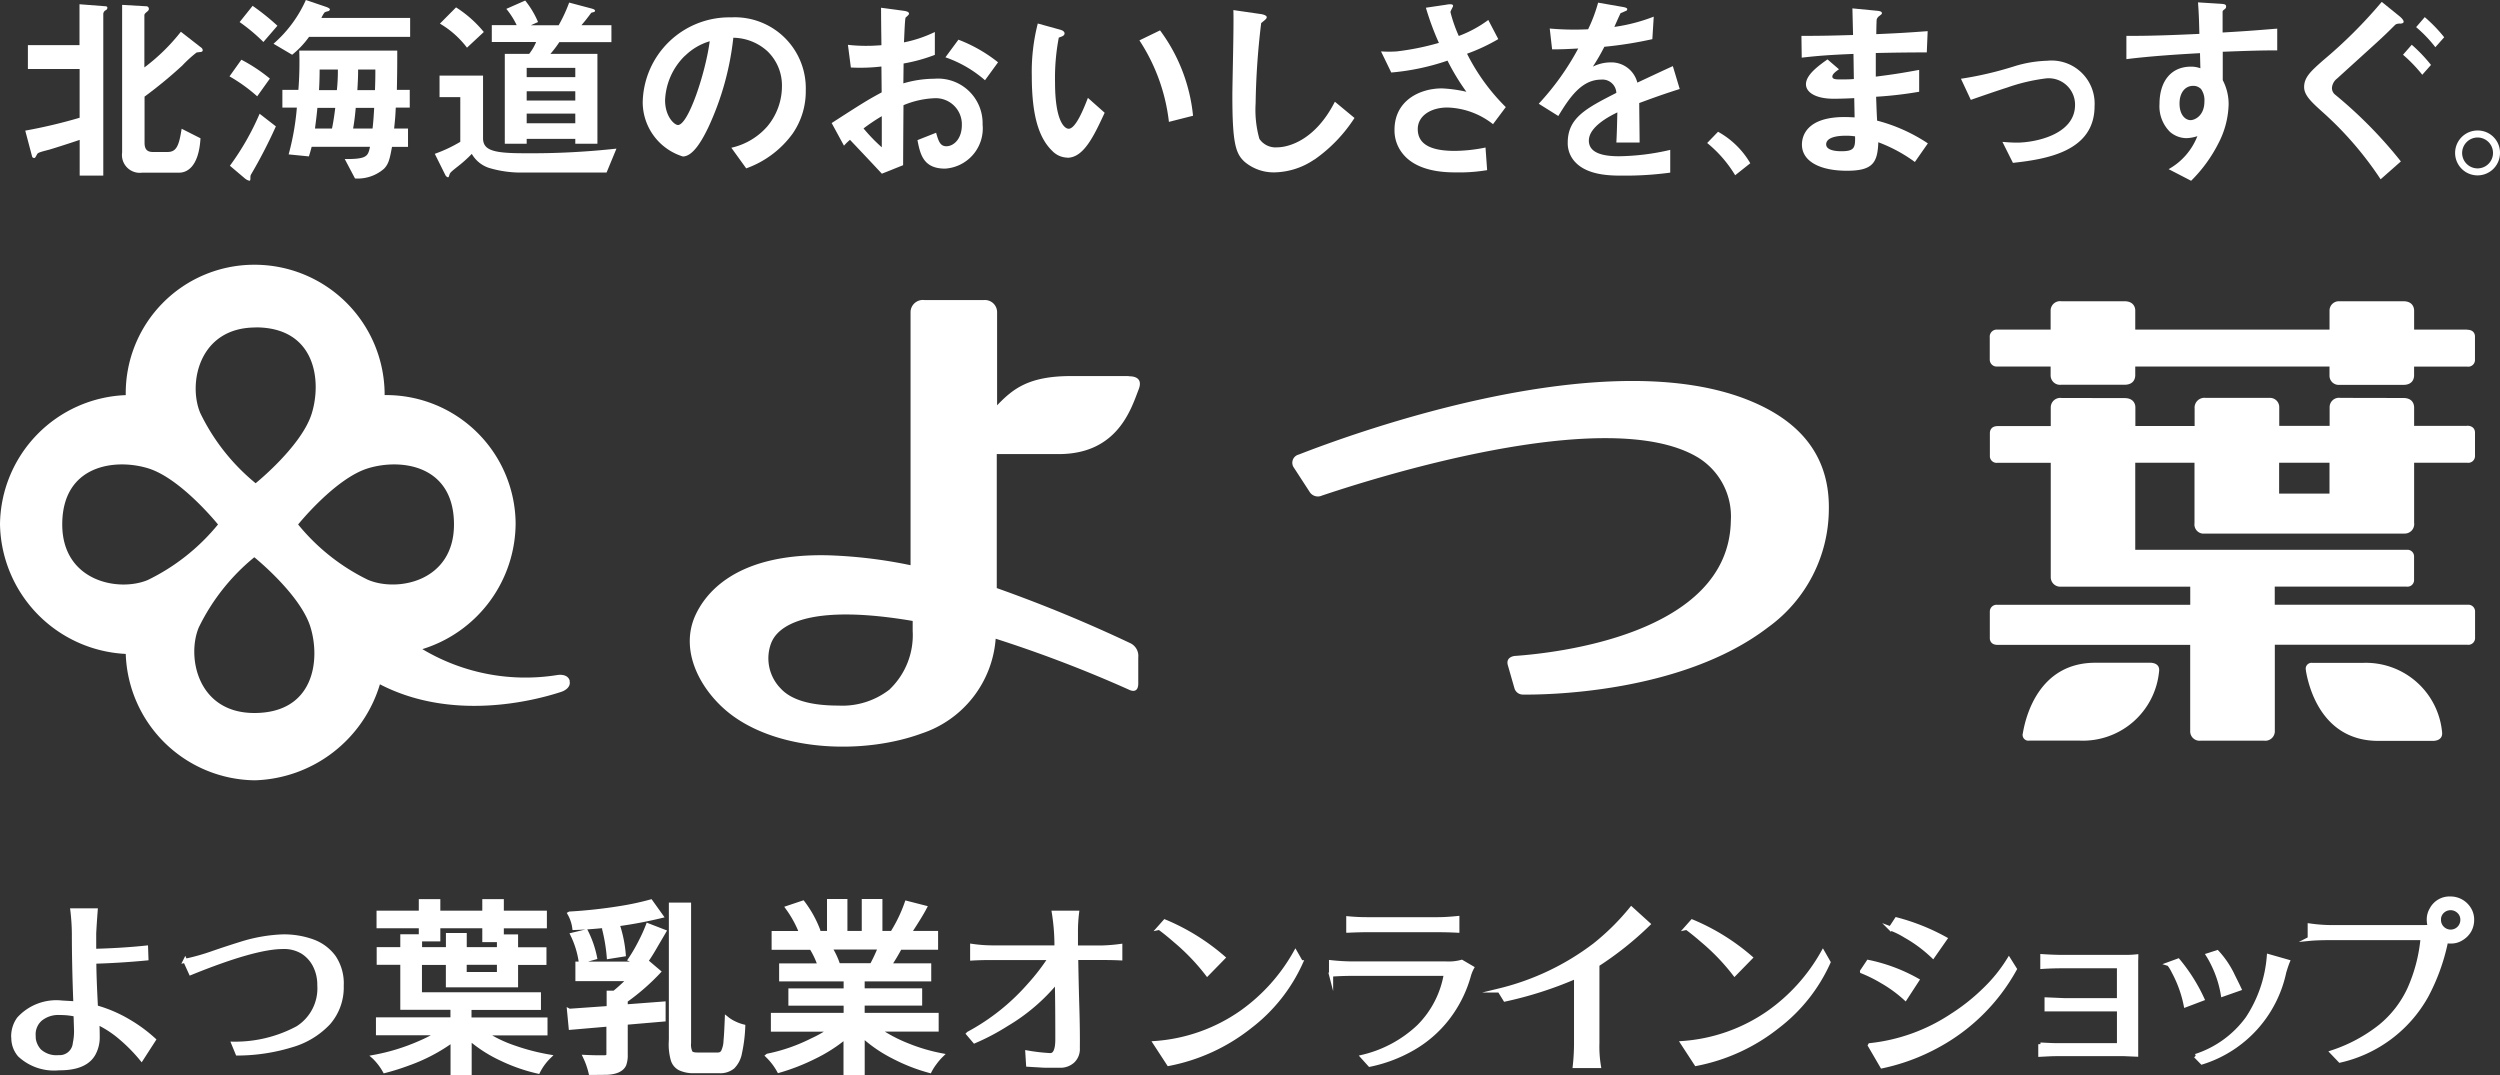
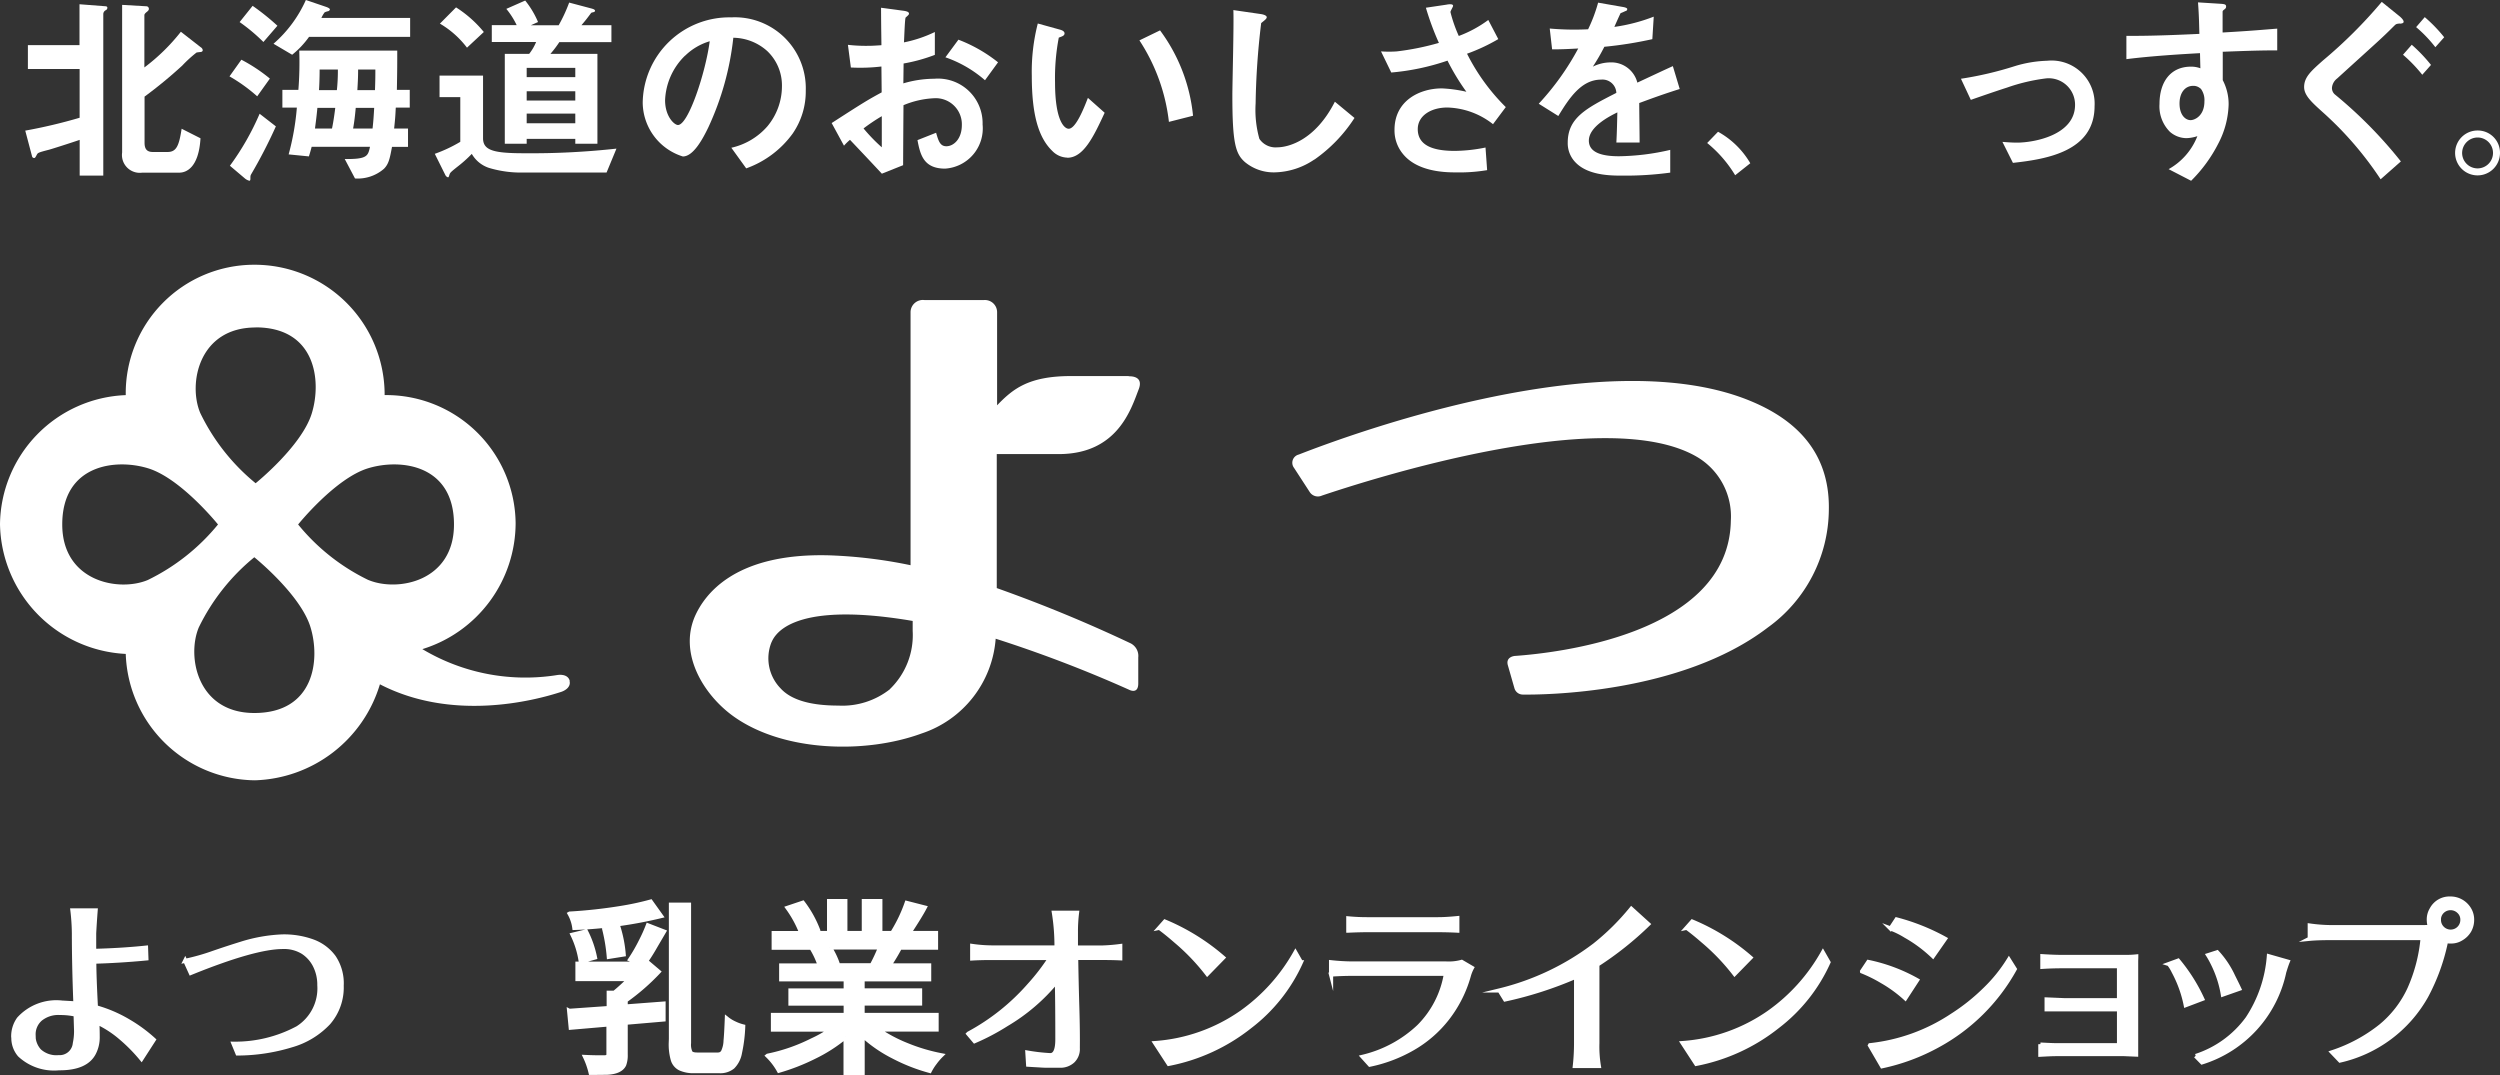
<svg xmlns="http://www.w3.org/2000/svg" height="77.43" viewBox="0 0 180 77.43" width="180">
  <rect x="0" y="0" width="180" height="77.43" fill="#333333" stroke="none" />
  <g fill="#fff">
    <path d="m121.286 53.5c1.386.018 11.376-.018 17.667-4.842a10.533 10.533 0 0 0 4.374-8.424c.081-3.636-1.773-6.219-5.454-7.794-10.413-4.482-28.755 2.232-32.715 3.78a.608.608 0 0 0 -.333.963l1.116 1.719a.7.7 0 0 0 .891.27c3.357-1.125 20.5-6.669 27.054-2.754a4.976 4.976 0 0 1 2.385 4.572c-.144 8.208-12.7 9.531-15.561 9.729 0 0-.666.054-.495.666l.477 1.665a.628.628 0 0 0 .585.45z" transform="translate(-11.651 -3.491)" />
    <path d="m87.467 29.9h-4.2c-3.015.009-4.14.909-5.292 2.106v-6.73a.876.876 0 0 0 -.963-.846h-4.26a.887.887 0 0 0 -1.008.846v18.243a34.237 34.237 0 0 0 -5.85-.711c-6.894-.189-9.018 2.892-9.684 4.41-1.161 2.718.657 5.652 2.772 7.173 3.591 2.583 9.522 2.727 13.563 1.242a7.8 7.8 0 0 0 5.328-6.822 92.738 92.738 0 0 1 9.6 3.672s.666.369.666-.45v-1.872a1.017 1.017 0 0 0 -.549-1.017 103.141 103.141 0 0 0 -9.639-3.978v-9.648h4.464c4.239 0 5.211-3.258 5.751-4.653.414-1.044-.72-.945-.72-.945zm-17.208 22.547a5.529 5.529 0 0 1 -3.717 1.179c-1.953 0-3.384-.387-4.158-1.242a3.1 3.1 0 0 1 -.666-3.285c.162-.333 1.062-3.06 9.918-1.611l.261.045v.72a5.4 5.4 0 0 1 -1.638 4.185z" transform="translate(-6.184 -2.824)" />
-     <path d="m164.033 56.155h3.636a5.51 5.51 0 0 0 5.7-4.959c.108-.711-.693-.648-.693-.648h-3.9c-4.086 0-5.022 3.924-5.211 5.067a.418.418 0 0 0 .468.54zm31.518-22.662h-3.816v-1.35c-.009-.207-.108-.657-.774-.657l-4.536-.009a.675.675 0 0 0 -.774.666v1.35h-3.627v-1.359a.666.666 0 0 0 -.684-.657h-4.626a.707.707 0 0 0 -.783.774v1.249h-4.266v-1.35c0-.207-.117-.657-.774-.657l-4.545-.009a.686.686 0 0 0 -.774.675v1.35h-3.816c-.513 0-.567.369-.567.5v.054 1.647a.488.488 0 0 0 .558.441h3.825v8.262a.683.683 0 0 0 .729.657h9.315v1.305h-13.9a.488.488 0 0 0 -.531.5v.054 1.89c.018.171.117.441.558.441h13.869v6.24a.675.675 0 0 0 .774.657h4.536a.685.685 0 0 0 .783-.666v-6.239h13.86a.487.487 0 0 0 .558-.45v-1.953a.484.484 0 0 0 -.531-.477h-13.892v-1.305h9.5a.476.476 0 0 0 .531-.441v-1.665-.061a.477.477 0 0 0 -.495-.486h-19.58v-6.266h4.266v4.352a.664.664 0 0 0 .567.747h14.562a.681.681 0 0 0 .684-.774v-4.325h3.825a.487.487 0 0 0 .558-.459v-1.719c0-.153-.081-.486-.567-.486zm-9.909 4.878h-3.627v-2.223h3.627zm9.909-11.808h-3.816v-1.386c-.009-.207-.108-.657-.774-.657h-4.617a.673.673 0 0 0 -.7.657v1.386h-13.988v-1.386c0-.207-.117-.657-.774-.657h-4.545a.679.679 0 0 0 -.774.657v1.386h-3.816a.509.509 0 0 0 -.567.558v1.611a.5.5 0 0 0 .567.486h3.816v.657a.681.681 0 0 0 .774.657h4.545c.666 0 .765-.45.774-.657v-.657h13.986v.666a.66.66 0 0 0 .7.657h4.617c.666 0 .765-.45.774-.657v-.657h3.825a.488.488 0 0 0 .558-.441v-1.737c0-.153-.081-.477-.567-.477zm-11.61 24.543c.189 1.143 1.125 5.067 5.211 5.067h3.9s.792.054.693-.657a5.51 5.51 0 0 0 -5.7-4.959h-3.636a.421.421 0 0 0 -.459.549z" transform="translate(-17.918 -2.83)" />
    <path d="m41.012 51.561c-.144-.558-.882-.423-.882-.423a14.467 14.467 0 0 1 -9.73-1.863 9.522 9.522 0 0 0 6.715-9.075 9.323 9.323 0 0 0 -9.387-9.216h-.045v-.135a9.363 9.363 0 0 0 -9.432-9.249 9.249 9.249 0 0 0 -9.207 9.387 9.418 9.418 0 0 0 -9.054 9.3 9.522 9.522 0 0 0 9.054 9.333 9.409 9.409 0 0 0 9.3 9.1 9.707 9.707 0 0 0 9-6.912c5.166 2.673 10.971 1.224 13.041.549.2-.063.738-.306.612-.8zm-22.617-25.452c4.32 0 4.77 3.843 4.041 6.2s-4.041 5.022-4.041 5.022a14.887 14.887 0 0 1 -3.987-5.058c-.891-2.115-.1-6.156 3.987-6.156zm-7.767 18.191c-2.115.882-6.156.09-6.156-4 0-4.311 3.834-4.77 6.192-4.041s5.022 4.041 5.022 4.041a14.977 14.977 0 0 1 -5.058 4zm7.672 9.574c-4.086 0-4.878-4.041-4-6.156a14.977 14.977 0 0 1 4-5.058s3.312 2.664 4.041 5.022.279 6.192-4.041 6.192zm8.213-9.574a14.87 14.87 0 0 1 -5.058-4s2.664-3.312 5.022-4.041 6.2-.27 6.2 4.041c0 4.095-4.041 4.878-6.156 4z" transform="translate(.01 -2.538)" />
    <path d="m7.8.782a.322.322 0 0 0 -.171.261v11.646h-1.7v-2.574c-.711.243-2.124.693-2.25.72-.738.189-.765.216-.837.351-.1.189-.126.234-.189.234a.152.152 0 0 1 -.153-.12l-.49-1.851a37.07 37.07 0 0 0 3.915-.927v-3.51h-3.725v-1.719h3.716v-2.943l1.863.144c.072 0 .144.027.144.117a.2.2 0 0 1 -.123.171zm6.894 3s-.288.027-.351.045a8.98 8.98 0 0 0 -1.026.936 32.286 32.286 0 0 1 -2.717 2.237v3.321c0 .432.153.666.6.666h1.053c.639 0 .828-.441 1.017-1.674l1.358.687c-.126 2.124-1.026 2.475-1.53 2.475h-2.664a1.283 1.283 0 0 1 -1.449-1.449v-10.631l1.737.1a.183.183 0 0 1 .189.189c0 .09-.063.144-.135.207-.153.117-.189.189-.189.243v3.766a14.028 14.028 0 0 0 2.628-2.57l1.431 1.116a.288.288 0 0 1 .144.207.127.127 0 0 1 -.117.126z" transform="translate(-.192 -.044)" />
    <path d="m20.339 6.94a11.744 11.744 0 0 0 -1.989-1.431l.855-1.2a11.862 11.862 0 0 1 2.052 1.359l-.909 1.272zm-.439 5.634c-.045.09-.045.117-.045.315 0 .063-.018.135-.072.135a.8.8 0 0 1 -.351-.189l-1.053-.891a18.831 18.831 0 0 0 2.14-3.744l1.17.909a35.528 35.528 0 0 1 -1.789 3.465zm.891-9.54a12.979 12.979 0 0 0 -1.712-1.434l.936-1.17a17 17 0 0 1 1.785 1.434zm3.285-.369a6.37 6.37 0 0 1 -1.215 1.287l-1.343-.792a9.059 9.059 0 0 0 2.331-3.15l1.44.49c.135.045.288.117.288.189 0 .054-.072.117-.117.126a1.088 1.088 0 0 0 -.26.085 2.051 2.051 0 0 0 -.234.4h6.39v1.365h-7.282zm6.244 5.112c-.027.576-.045.819-.117 1.485h1v1.323h-1.153c-.162.873-.243 1.233-.576 1.575a2.881 2.881 0 0 1 -2.088.7l-.738-1.4c1.62.018 1.674-.216 1.818-.882h-4.2c-.09.333-.1.378-.2.693l-1.458-.144a18.445 18.445 0 0 0 .592-3.368h-1.043v-1.278h1.152a24.974 24.974 0 0 0 .063-2.826h7.056c0 .864 0 1.359-.027 2.826h.927v1.278h-1zm-5.643 0c-.072.783-.144 1.233-.171 1.485h1.224c.117-.549.207-1.26.234-1.485zm.162-2.763c0 .621-.027 1.233-.045 1.485h1.287a13.106 13.106 0 0 0 .072-1.485zm2.6 2.763c-.045.5-.1 1-.189 1.485h1.4c.063-.54.09-1.026.117-1.485zm.171-2.763c0 .621-.027 1-.054 1.485h1.269c.027-.792.027-1.071.027-1.485h-1.241z" transform="translate(-1.826 -.01)" />
    <path d="m47.534 12.434h-5.913a8 8 0 0 1 -2.574-.333 2.225 2.225 0 0 1 -1.233-1.008 9.287 9.287 0 0 1 -1.071.954c-.45.36-.477.4-.522.5-.063.2-.072.234-.126.234a.316.316 0 0 1 -.189-.171l-.756-1.521a10.181 10.181 0 0 0 1.836-.864v-3.218h-1.494v-1.548h3.132v4.509c0 .9.828 1.08 3 1.08a56.189 56.189 0 0 0 6.606-.333l-.711 1.719zm-10.062-8.982a6.7 6.7 0 0 0 -1.953-1.737l1.161-1.17a8.406 8.406 0 0 1 2 1.773l-1.208 1.125zm6.651-.414a7.847 7.847 0 0 1 -.648.855h3.384v6.471h-1.593v-.351h-3.5v.351h-1.576v-6.471h1.755a3.515 3.515 0 0 0 .5-.855h-3.191v-1.215h1.791a5.635 5.635 0 0 0 -.745-1.17l1.359-.6a6.474 6.474 0 0 1 .925 1.547l-.522.234h2.007a11.057 11.057 0 0 0 .756-1.634l1.629.432c.045.018.234.054.234.162 0 .027-.018.072-.126.1-.135.027-.144.036-.171.072-.234.315-.36.486-.684.864h2.16v1.217h-3.744zm1.143 1.862h-3.5v.666h3.5zm0 1.683h-3.5v.667h3.5v-.666zm0 1.611h-3.5v.693h3.5z" transform="translate(-3.845 -.014)" />
    <path d="m62.787 9.725a7.066 7.066 0 0 1 -3.375 2.547l-1.071-1.485a4.843 4.843 0 0 0 2.6-1.548 4.516 4.516 0 0 0 1.044-2.871 3.412 3.412 0 0 0 -1.044-2.529 3.719 3.719 0 0 0 -2.457-.972 20.511 20.511 0 0 1 -1.79 6.433c-.432.9-1.1 2.115-1.845 2.115a4.1 4.1 0 0 1 -2.889-3.886 6.237 6.237 0 0 1 6.372-6.129 5.108 5.108 0 0 1 5.368 5.265 5.338 5.338 0 0 1 -.927 3.078zm-7.776-5.571a4.73 4.73 0 0 0 -1.44 3.213c0 1.17.666 1.782.927 1.782.747 0 1.989-3.771 2.286-6.03a4.257 4.257 0 0 0 -1.764 1.035z" transform="translate(-5.685 -.149)" />
    <path d="m67.23 8.937c2.367-1.53 2.646-1.692 3.609-2.214l-.018-1.863a12.979 12.979 0 0 1 -2.2.072l-.212-1.632a11.256 11.256 0 0 0 1.413.072c.36 0 .576-.018 1-.045-.022-1.627-.022-1.761-.028-2.697l1.611.216c.4.054.4.153.4.225s-.216.234-.243.27c-.054.09-.1 1.5-.117 1.782a9.23 9.23 0 0 0 2.223-.747v1.647a12.033 12.033 0 0 1 -2.25.621l-.018 1.431a7.889 7.889 0 0 1 2.223-.333 3.213 3.213 0 0 1 3.483 3.294 2.9 2.9 0 0 1 -2.7 3.177c-1.548 0-1.791-1-1.989-2.052l1.341-.531c.171.594.288.972.738.972.522 0 1.116-.522 1.116-1.53a1.878 1.878 0 0 0 -2.002-1.926 6.427 6.427 0 0 0 -2.2.5c-.018 2.3-.018 2.565-.027 4.32l-1.53.612c-.621-.666-.981-1.053-2.295-2.439a3.809 3.809 0 0 0 -.432.423l-.882-1.62zm3.618-.5a13.343 13.343 0 0 0 -1.314.882 12.218 12.218 0 0 0 1.314 1.359zm7.425-2.592a8.6 8.6 0 0 0 -2.844-1.647l.936-1.269a10.634 10.634 0 0 1 2.853 1.629l-.936 1.287z" transform="translate(-7.359 -.072)" />
    <path d="m85.967 11.547a1.551 1.551 0 0 1 -1.067-.477c-1.021-.981-1.48-2.67-1.48-5.418a14.009 14.009 0 0 1 .432-3.762l1.593.441c.1.027.333.1.333.27s-.171.216-.414.306a15.4 15.4 0 0 0 -.27 3.222c0 2.817.693 3.339.981 3.339.522 0 1.116-1.53 1.386-2.223l1.206 1.071c-.792 1.71-1.521 3.24-2.691 3.24zm7.326-2.574a13.461 13.461 0 0 0 -2.124-5.868l1.485-.72a12.352 12.352 0 0 1 2.376 6.147z" transform="translate(-9.131 -.198)" />
    <path d="m105.524 11.575a5.257 5.257 0 0 1 -2.88.927 3.242 3.242 0 0 1 -2.115-.738c-.675-.594-.909-1.332-.909-4.8 0-.882.117-5.175.072-6.147l1.926.279c.342.045.477.144.477.234 0 .117-.171.234-.4.423a54.144 54.144 0 0 0 -.4 5.778 7.727 7.727 0 0 0 .27 2.556 1.4 1.4 0 0 0 1.278.612c.81 0 2.745-.5 4.158-3.285l1.413 1.17a10.772 10.772 0 0 1 -2.889 3z" transform="translate(-10.89 -.091)" />
    <path d="m119.722 9a5.541 5.541 0 0 0 -3.312-1.215c-1.152 0-2.124.576-2.124 1.557 0 1.107.972 1.566 2.655 1.566a11.35 11.35 0 0 0 2.223-.243l.117 1.629a12.161 12.161 0 0 1 -2.286.162c-.837 0-2.808-.072-3.816-1.377a2.651 2.651 0 0 1 -.567-1.692c0-2.1 1.818-2.979 3.411-2.979a9.924 9.924 0 0 1 1.764.243 15.836 15.836 0 0 1 -1.359-2.241 16.906 16.906 0 0 1 -4.05.855l-.738-1.521a7.839 7.839 0 0 0 1.143 0 18.858 18.858 0 0 0 3.024-.612 19.9 19.9 0 0 1 -.936-2.532l1.458-.216c.1-.018.5-.1.5.081 0 .072-.189.36-.189.45a10.2 10.2 0 0 0 .6 1.719 8.663 8.663 0 0 0 2.124-1.152l.72 1.377a13.467 13.467 0 0 1 -2.25 1.053 14.619 14.619 0 0 0 2.79 3.843l-.924 1.235z" transform="translate(-12.207 -.044)" />
    <path d="m131.636 7.438c0 .567.027 2.358.027 2.853h-1.674c.045-.819.054-1.53.072-2.169-.549.27-2.052 1.026-2.052 2.034 0 .936 1.116 1.125 2.169 1.125a17.041 17.041 0 0 0 3.69-.459v1.638a24.039 24.039 0 0 1 -3.438.216c-.81 0-2.484 0-3.393-.963a1.973 1.973 0 0 1 -.549-1.413c0-1.791 1.332-2.475 3.5-3.582a1 1 0 0 0 -1.1-.954c-1.413 0-2.286 1.314-3.078 2.619l-1.41-.883a19.03 19.03 0 0 0 2.844-3.978c-.819.045-1.269.063-1.881.063l-.171-1.5a20.2 20.2 0 0 0 2.763.054 11.03 11.03 0 0 0 .72-1.917l1.809.315s.288.045.288.144-.063.135-.144.153a3.389 3.389 0 0 1 -.333.144c-.018.018-.378.819-.45.99a12.617 12.617 0 0 0 2.835-.738l-.1 1.62a28.341 28.341 0 0 1 -3.456.549 14.424 14.424 0 0 1 -.828 1.431 2.87 2.87 0 0 1 1.242-.306 1.931 1.931 0 0 1 1.962 1.456c1.692-.792 1.881-.882 2.556-1.188l.495 1.647c-1.143.36-1.836.612-2.907 1.008z" transform="translate(-13.611 -.031)" />
    <path d="m138.743 10.55a6.125 6.125 0 0 1 2.322 2.268l-1.089.864a8.911 8.911 0 0 0 -2.016-2.322z" transform="translate(-15.044 -1.064)" />
-     <path d="m153.811 11.75a10.9 10.9 0 0 0 -2.646-1.431c-.054 1.476-.4 2.052-2.259 2.052-2 0-3.24-.711-3.24-1.881 0-.423.144-2.1 3.393-1.98l.4.018-.027-1.386c-.261.018-1.053.045-1.476.045-1.332 0-2-.477-2-1.044 0-.711.99-1.386 1.548-1.791l.828.711c-.261.189-.477.351-.477.531 0 .2.306.2.549.2.477 0 .666 0 1-.027l-.027-1.809c-1.665.072-2.484.126-3.726.27l-.021-1.568c1.647 0 2.43-.027 3.717-.063l-.047-1.917 1.764.171c.27.027.36.072.36.18 0 .054-.027.072-.189.2a.461.461 0 0 0 -.189.261c0 .018-.018.288-.027 1.044 1.854-.081 2.34-.117 3.7-.216l-.063 1.53c-1.6 0-2.952.027-3.672.045v1.7c1.26-.162 1.791-.243 3.123-.486v1.574a27.994 27.994 0 0 1 -3.1.36c.027.72.027.864.072 1.719a12.07 12.07 0 0 1 3.654 1.638l-.936 1.341zm-5-1.9c-.936 0-1.4.243-1.4.621 0 .495.927.495 1.1.495.936 0 1-.261.981-1.071a3.85 3.85 0 0 0 -.685-.044z" transform="translate(-15.927 -.077)" />
    <path d="m162.274 12.223-.756-1.512c.54.045.828.054 1.053.054 1.2 0 4.176-.531 4.176-2.718a1.9 1.9 0 0 0 -2.079-1.908 13.457 13.457 0 0 0 -2.826.666c-.288.09-1.224.4-2.6.882l-.711-1.521a25.222 25.222 0 0 0 3.879-.909 8.8 8.8 0 0 1 2.331-.387 3.1 3.1 0 0 1 3.411 3.267c-.001 3.249-3.421 3.816-5.878 4.086z" transform="translate(-17.343 -.496)" />
    <path d="m179.049 3.773v2.027a3.706 3.706 0 0 1 .423 1.764 6.416 6.416 0 0 1 -.738 2.79 10.392 10.392 0 0 1 -1.962 2.691l-1.62-.837a4.657 4.657 0 0 0 2.07-2.376 2.739 2.739 0 0 1 -.783.144 1.839 1.839 0 0 1 -1.188-.45 2.591 2.591 0 0 1 -.756-2.007c0-1.593.792-2.691 2.268-2.691a1.887 1.887 0 0 1 .675.117l-.027-1.089c-1.287.072-3.465.2-5.3.432v-1.676c.981 0 2.223 0 5.256-.144-.018-.45-.018-1.215-.1-2.268l1.6.1c.333.018.423.054.423.2 0 .09-.027.135-.135.216s-.117.117-.117.171v1.482c2.016-.117 2.457-.162 3.933-.279v1.566c-1.1 0-2.052.027-3.933.1zm-1.6 2.637a.739.739 0 0 0 -.531-.2c-.585 0-.981.5-.981 1.269 0 .873.459 1.2.792 1.2.306 0 1-.315 1-1.35a1.374 1.374 0 0 0 -.27-.927z" transform="translate(-19.011 -.029)" />
    <path d="m193.224 1.717c-.288.027-.279.045-.432.189-.927.927-1.089 1.044-4.086 3.771a.945.945 0 0 0 -.369.639.6.6 0 0 0 .234.531 31.859 31.859 0 0 1 4.725 4.8l-1.458 1.287a24.721 24.721 0 0 0 -4.221-4.878c-.756-.684-1.287-1.17-1.287-1.764 0-.711.5-1.152 1.35-1.908a34.033 34.033 0 0 0 4.239-4.224l1.269 1.026s.306.243.306.4c0 .117-.126.126-.261.144zm1.611 3.69a10.467 10.467 0 0 0 -1.386-1.44l.63-.72a11.173 11.173 0 0 1 1.386 1.453l-.639.72zm.945-1.98a9.378 9.378 0 0 0 -1.386-1.449l.621-.72a10.749 10.749 0 0 1 1.4 1.449l-.639.72z" transform="translate(-20.433 -.025)" />
    <path d="m201.641 12.061a1.616 1.616 0 1 1 -1.611-1.611 1.6 1.6 0 0 1 1.611 1.611zm-2.727 0a1.112 1.112 0 1 0 1.116-1.107 1.12 1.12 0 0 0 -1.116 1.107z" transform="translate(-21.641 -1.054)" />
    <g stroke="#fff" stroke-miterlimit="10" stroke-width=".3">
      <path d="m1.05 82.818a2.151 2.151 0 0 1 .4-1.3 3.65 3.65 0 0 1 3.141-1.17c.045 0 .36.018.936.054q-.108-2.781-.108-5.049a15.218 15.218 0 0 0 -.108-1.647h1.67q-.068.877-.108 1.647v1.269c1.377-.036 2.628-.117 3.735-.234l.027.774c-1.323.126-2.583.2-3.753.234 0 .657.036 1.755.117 3.285a9.685 9.685 0 0 1 2.385 1.026 10.645 10.645 0 0 1 1.782 1.314l-.882 1.368a11.718 11.718 0 0 0 -1.449-1.476 7.508 7.508 0 0 0 -1.735-1.139c.018.324.027.684.027 1.071a2.454 2.454 0 0 1 -.252 1.1c-.369.756-1.215 1.134-2.538 1.125a3.626 3.626 0 0 1 -2.826-.954 1.87 1.87 0 0 1 -.45-1.269zm1.458-.153a1.623 1.623 0 0 0 .423 1.152 1.81 1.81 0 0 0 1.386.459 1.1 1.1 0 0 0 1.17-1 4.182 4.182 0 0 0 .09-.9l-.036-1.17a5.155 5.155 0 0 0 -1.134-.117 2.036 2.036 0 0 0 -1.4.441 1.454 1.454 0 0 0 -.495 1.143z" transform="translate(-.096 -8.157)" />
      <path d="m14.8 77.545a15.29 15.29 0 0 0 2.034-.576c.837-.288 1.5-.5 2.007-.657a11.339 11.339 0 0 1 2.979-.522 6.074 6.074 0 0 1 2.18.36 3.264 3.264 0 0 1 1.512 1.134 3.381 3.381 0 0 1 .558 2.052 3.882 3.882 0 0 1 -.945 2.673 5.855 5.855 0 0 1 -2.646 1.611 13.392 13.392 0 0 1 -3.906.594l-.288-.7a9.5 9.5 0 0 0 4.615-1.127 3.382 3.382 0 0 0 1.566-3.087 3.045 3.045 0 0 0 -.306-1.386 2.49 2.49 0 0 0 -.882-1 2.577 2.577 0 0 0 -1.44-.369q-2.025 0-6.633 1.872l-.4-.882z" transform="translate(-1.471 -8.365)" />
-       <path d="m29.91 84.184a14.709 14.709 0 0 0 3.267-1 11.14 11.14 0 0 0 1.395-.711h-4.372v-.99h5.364v-.846h-3.611v-3.237h-1.7v-.972h1.7v-.928h1.269v.927h2.016v-1.018h1.2v1.017h2.472v-.657h-1.053v-1h-3.321v.945h-1.251v-.944h-3.042v-.97h3.042v-.83h1.251v.83h3.321v-.83h1.251v.83h3.1v.972h-3.1v.738h1.026v.927h2.043v.972h-2.043v1.611h-4.9v-1.613h-2.021v2.268h8.568v.972h-5v.846h5.472v.99h-4.369a9.408 9.408 0 0 0 2.133 1.026 15.5 15.5 0 0 0 2.5.648 4.044 4.044 0 0 0 -.792 1.08 12.425 12.425 0 0 1 -2.655-.927 9.8 9.8 0 0 1 -2.277-1.467v2.493h-1.222v-2.358a12.547 12.547 0 0 1 -3.177 1.674 16.956 16.956 0 0 1 -1.71.54 4.354 4.354 0 0 0 -.765-1zm6.525-5.967h2.475v-.817h-2.475z" transform="translate(-2.982 -8.083)" />
      <path d="m46.029 80.865 2.835-.2v-1.1h.405a13.357 13.357 0 0 0 1.08-.99h-3.735v-1.103h4.536l-.738-.306a11.689 11.689 0 0 0 .774-1.341 10.4 10.4 0 0 0 .5-1.116l1.161.45c-.225.387-.468.792-.711 1.215a13.048 13.048 0 0 1 -.711 1.1l.261-.081.774.657a15.937 15.937 0 0 1 -2.376 2.07v.432l2.727-.207v1.143l-2.727.234v2.295a1.943 1.943 0 0 1 -.108.729c-.171.351-.585.549-1.269.576-.315 0-.7.009-1.143.009a5.587 5.587 0 0 0 -.4-1.143c.387.018.729.027 1.017.027h.423a.5.5 0 0 0 .189-.063c.036-.027.054-.081.054-.171v-2.135l-2.718.234-.117-1.224zm.027-7a35.7 35.7 0 0 0 3.654-.4 19.756 19.756 0 0 0 2.178-.468l.747 1.044a31.089 31.089 0 0 1 -6.246.855 2.816 2.816 0 0 0 -.342-1.026zm.2 1.521.972-.234a7.265 7.265 0 0 1 .648 1.872l-1.026.288a6.546 6.546 0 0 0 -.594-1.926zm2.3-.342 1.017-.171a9.026 9.026 0 0 1 .369 1.935l-1.071.171a12.36 12.36 0 0 0 -.315-1.935zm4.788 8.118v-9.938h1.3v9.963a1.333 1.333 0 0 0 .108.675c.072.1.225.153.477.153h1.5a.4.4 0 0 0 .371-.215 1.986 1.986 0 0 0 .18-.783c.036-.378.063-.909.09-1.593a2.636 2.636 0 0 0 .576.351 3.116 3.116 0 0 0 .6.216 10.723 10.723 0 0 1 -.234 1.89 1.9 1.9 0 0 1 -.512 1.019 1.424 1.424 0 0 1 -.981.306h-1.79a2.32 2.32 0 0 1 -1.029-.192 1.025 1.025 0 0 1 -.522-.63 4.045 4.045 0 0 1 -.144-1.233z" transform="translate(-5.036 -8.085)" />
      <path d="m62.069 84.093a12.7 12.7 0 0 0 3.186-1.107 8.411 8.411 0 0 0 1.359-.774h-4.167v-1.053h5.238v-.819h-3.978v-.945h3.978v-.8h-4.644v-1h2.772a5.9 5.9 0 0 0 -.567-1.224l.315-.054h-3.061v-1.053h1.99a7.933 7.933 0 0 0 -.99-1.818l1.1-.369a7.947 7.947 0 0 1 1.078 1.923l-.684.261h1.494v-2.3h1.17v2.3h1.332v-2.3h1.188v2.3h1.467l-.513-.162a10.607 10.607 0 0 0 .945-2.007l1.3.333c-.216.414-.594 1.026-1.125 1.836h1.935v1.053h-2.6c-.243.459-.5.882-.765 1.278h2.871v1h-4.793v.8h4.14v.945h-4.14v.819h5.328v1.053h-4.228a10.587 10.587 0 0 0 2.115 1.125 12.982 12.982 0 0 0 2.457.729 4.245 4.245 0 0 0 -.459.531 3.72 3.72 0 0 0 -.378.594 12.867 12.867 0 0 1 -2.6-1.017 9.961 9.961 0 0 1 -2.232-1.53v2.718h-1.227v-2.625a11.019 11.019 0 0 1 -2.241 1.44 15 15 0 0 1 -2.556 1 4.551 4.551 0 0 0 -.819-1.074zm4.473-7.793a5.489 5.489 0 0 1 .576 1.2l-.4.081h2.844a11.6 11.6 0 0 0 .598-1.281h-3.627z" transform="translate(-6.794 -8.082)" />
      <path d="m78.3 82.593a15.688 15.688 0 0 0 4.374-3.483 15.35 15.35 0 0 0 1.512-1.962h-4.2c-.5 0-.963.009-1.422.036v-.9a10.475 10.475 0 0 0 1.4.108h4.671a15.114 15.114 0 0 0 -.189-2.5h1.664a10.893 10.893 0 0 0 -.081 1.4v1.107h1.881a12.93 12.93 0 0 0 1.314-.108v.882q-.567-.027-1.242-.027h-1.935c.018 1.17.045 2.358.081 3.573s.045 2.187.036 2.916a1.188 1.188 0 0 1 -.36.936 1.321 1.321 0 0 1 -.918.333h-.873q-.311 0-.648-.027c-.216-.009-.477-.027-.774-.045l-.054-.873a13.52 13.52 0 0 0 1.647.189c.342 0 .513-.378.513-1.143 0-1.6-.009-3-.036-4.194a13.621 13.621 0 0 1 -3.627 3.114 16.179 16.179 0 0 1 -2.3 1.215l-.45-.531z" transform="translate(-8.565 -8.175)" />
      <path d="m93.39 83.348a12.37 12.37 0 0 0 6.21-2.2 13.169 13.169 0 0 0 3.888-4.32l.4.7a12.006 12.006 0 0 1 -3.672 4.626 13.529 13.529 0 0 1 -5.85 2.691zm.3-8.3.4-.45a15.5 15.5 0 0 1 4.194 2.6l-1.143 1.17a15.3 15.3 0 0 0 -2.277-2.376c-.423-.369-.81-.684-1.17-.945z" transform="translate(-10.218 -8.246)" />
      <path d="m107.61 78.4v-.9a14.793 14.793 0 0 0 1.494.09h6.777a3.516 3.516 0 0 0 1.134-.117l.738.432a2.851 2.851 0 0 0 -.207.5 8.955 8.955 0 0 1 -1.566 3.141 8.527 8.527 0 0 1 -2.493 2.16 10.421 10.421 0 0 1 -3.087 1.17l-.513-.567a8.831 8.831 0 0 0 4.041-2.178 6.985 6.985 0 0 0 1.953-3.8h-6.781c-.468 0-.963.018-1.494.054zm1.242-3.177v-.882c.477.045.918.063 1.332.063h5.13c.378 0 .837-.027 1.386-.081v.9c-.54-.027-1-.036-1.4-.036h-5.112c-.3 0-.747.009-1.332.036z" transform="translate(-11.773 -8.218)" />
      <path d="m121.23 79.457a18.545 18.545 0 0 0 6.858-3.267 17.188 17.188 0 0 0 2.637-2.61l1.215 1.1a23.667 23.667 0 0 1 -3.663 2.916v5.652a8.62 8.62 0 0 0 .108 1.647h-1.728a15.006 15.006 0 0 0 .09-1.647v-4.79a27.362 27.362 0 0 1 -5.112 1.647l-.4-.648z" transform="translate(-13.268 -8.144)" />
      <path d="m136.04 83.348a12.37 12.37 0 0 0 6.21-2.2 13.17 13.17 0 0 0 3.888-4.32l.4.7a12.006 12.006 0 0 1 -3.672 4.626 13.529 13.529 0 0 1 -5.85 2.691zm.288-8.3.4-.45a15.5 15.5 0 0 1 4.194 2.6l-1.143 1.17a15.3 15.3 0 0 0 -2.277-2.376c-.423-.369-.81-.684-1.17-.945z" transform="translate(-14.888 -8.246)" />
      <path d="m150.55 78.165.45-.675a12.217 12.217 0 0 1 3.51 1.314l-.846 1.3a9.53 9.53 0 0 0 -1.7-1.233 9.9 9.9 0 0 0 -1.413-.7zm.576 5.319a13.187 13.187 0 0 0 5.9-2.133 14.358 14.358 0 0 0 2.385-1.9 10.931 10.931 0 0 0 1.71-2.124l.423.675a13.914 13.914 0 0 1 -5.58 5.526 14.617 14.617 0 0 1 -3.974 1.472l-.873-1.5zm1.476-8.4.432-.657a15.235 15.235 0 0 1 3.492 1.395l-.873 1.251a9.827 9.827 0 0 0 -1.98-1.467 5.939 5.939 0 0 0 -1.08-.531z" transform="translate(-16.481 -8.229)" />
      <path d="m165.23 83.733c.531.027.9.045 1.1.045h4.563v-2.583h-5.213v-.711l1.269.054h3.942v-2.448h-4.068c-.567 0-1.044.018-1.449.045v-.765c.549.036 1.035.054 1.449.054h4.455a7.38 7.38 0 0 0 .855-.036c0 .108-.009.225-.009.351v6.714l-.846-.036h-4.95c-.234 0-.6.018-1.1.045v-.756z" transform="translate(-18.323 -8.523)" />
      <path d="m175.51 77.9.666-.243a12.382 12.382 0 0 1 1.737 2.754l-1.188.45a8.626 8.626 0 0 0 -.864-2.4 2.948 2.948 0 0 0 -.342-.558zm1.935 6.624a7.462 7.462 0 0 0 3.726-2.7 9.413 9.413 0 0 0 1.539-4.482l1.359.387c-.045.108-.09.234-.135.369s-.081.261-.117.369a8.7 8.7 0 0 1 -5.922 6.516l-.459-.468zm.9-7.263.639-.207a6.676 6.676 0 0 1 1.161 1.746c.162.324.306.612.432.882l-1.179.414a7.859 7.859 0 0 0 -.729-2.232 6.459 6.459 0 0 0 -.333-.6z" transform="translate(-19.351 -8.491)" />
      <path d="m186.779 75.649v-.949a11.368 11.368 0 0 0 1.5.117h5.193c1.188 0 1.845 0 1.962-.009a1.835 1.835 0 0 1 -.081-.585 1.4 1.4 0 0 1 .207-.7 1.451 1.451 0 0 1 1.341-.765 1.575 1.575 0 0 1 .792.207 1.6 1.6 0 0 1 .567.558 1.448 1.448 0 0 1 .207.774 1.566 1.566 0 0 1 -.207.783 1.6 1.6 0 0 1 -.567.558 1.357 1.357 0 0 1 -.666.207 1.843 1.843 0 0 1 -.441-.027c0 .018-.009.036-.009.063a.134.134 0 0 1 -.009.063 14.515 14.515 0 0 1 -1.4 3.834 9.534 9.534 0 0 1 -6.21 4.644l-.567-.594a11.214 11.214 0 0 0 3.492-1.881 7.569 7.569 0 0 0 2.079-2.7 11.516 11.516 0 0 0 .945-3.645h-6.642c-.63 0-1.134.018-1.5.054zm9.3-1.359a.828.828 0 0 0 .243.6.846.846 0 0 0 1.449-.6.789.789 0 0 0 -.252-.6.858.858 0 0 0 -1.2 0 .814.814 0 0 0 -.243.6z" transform="translate(-20.477 -8.062)" />
    </g>
  </g>
</svg>